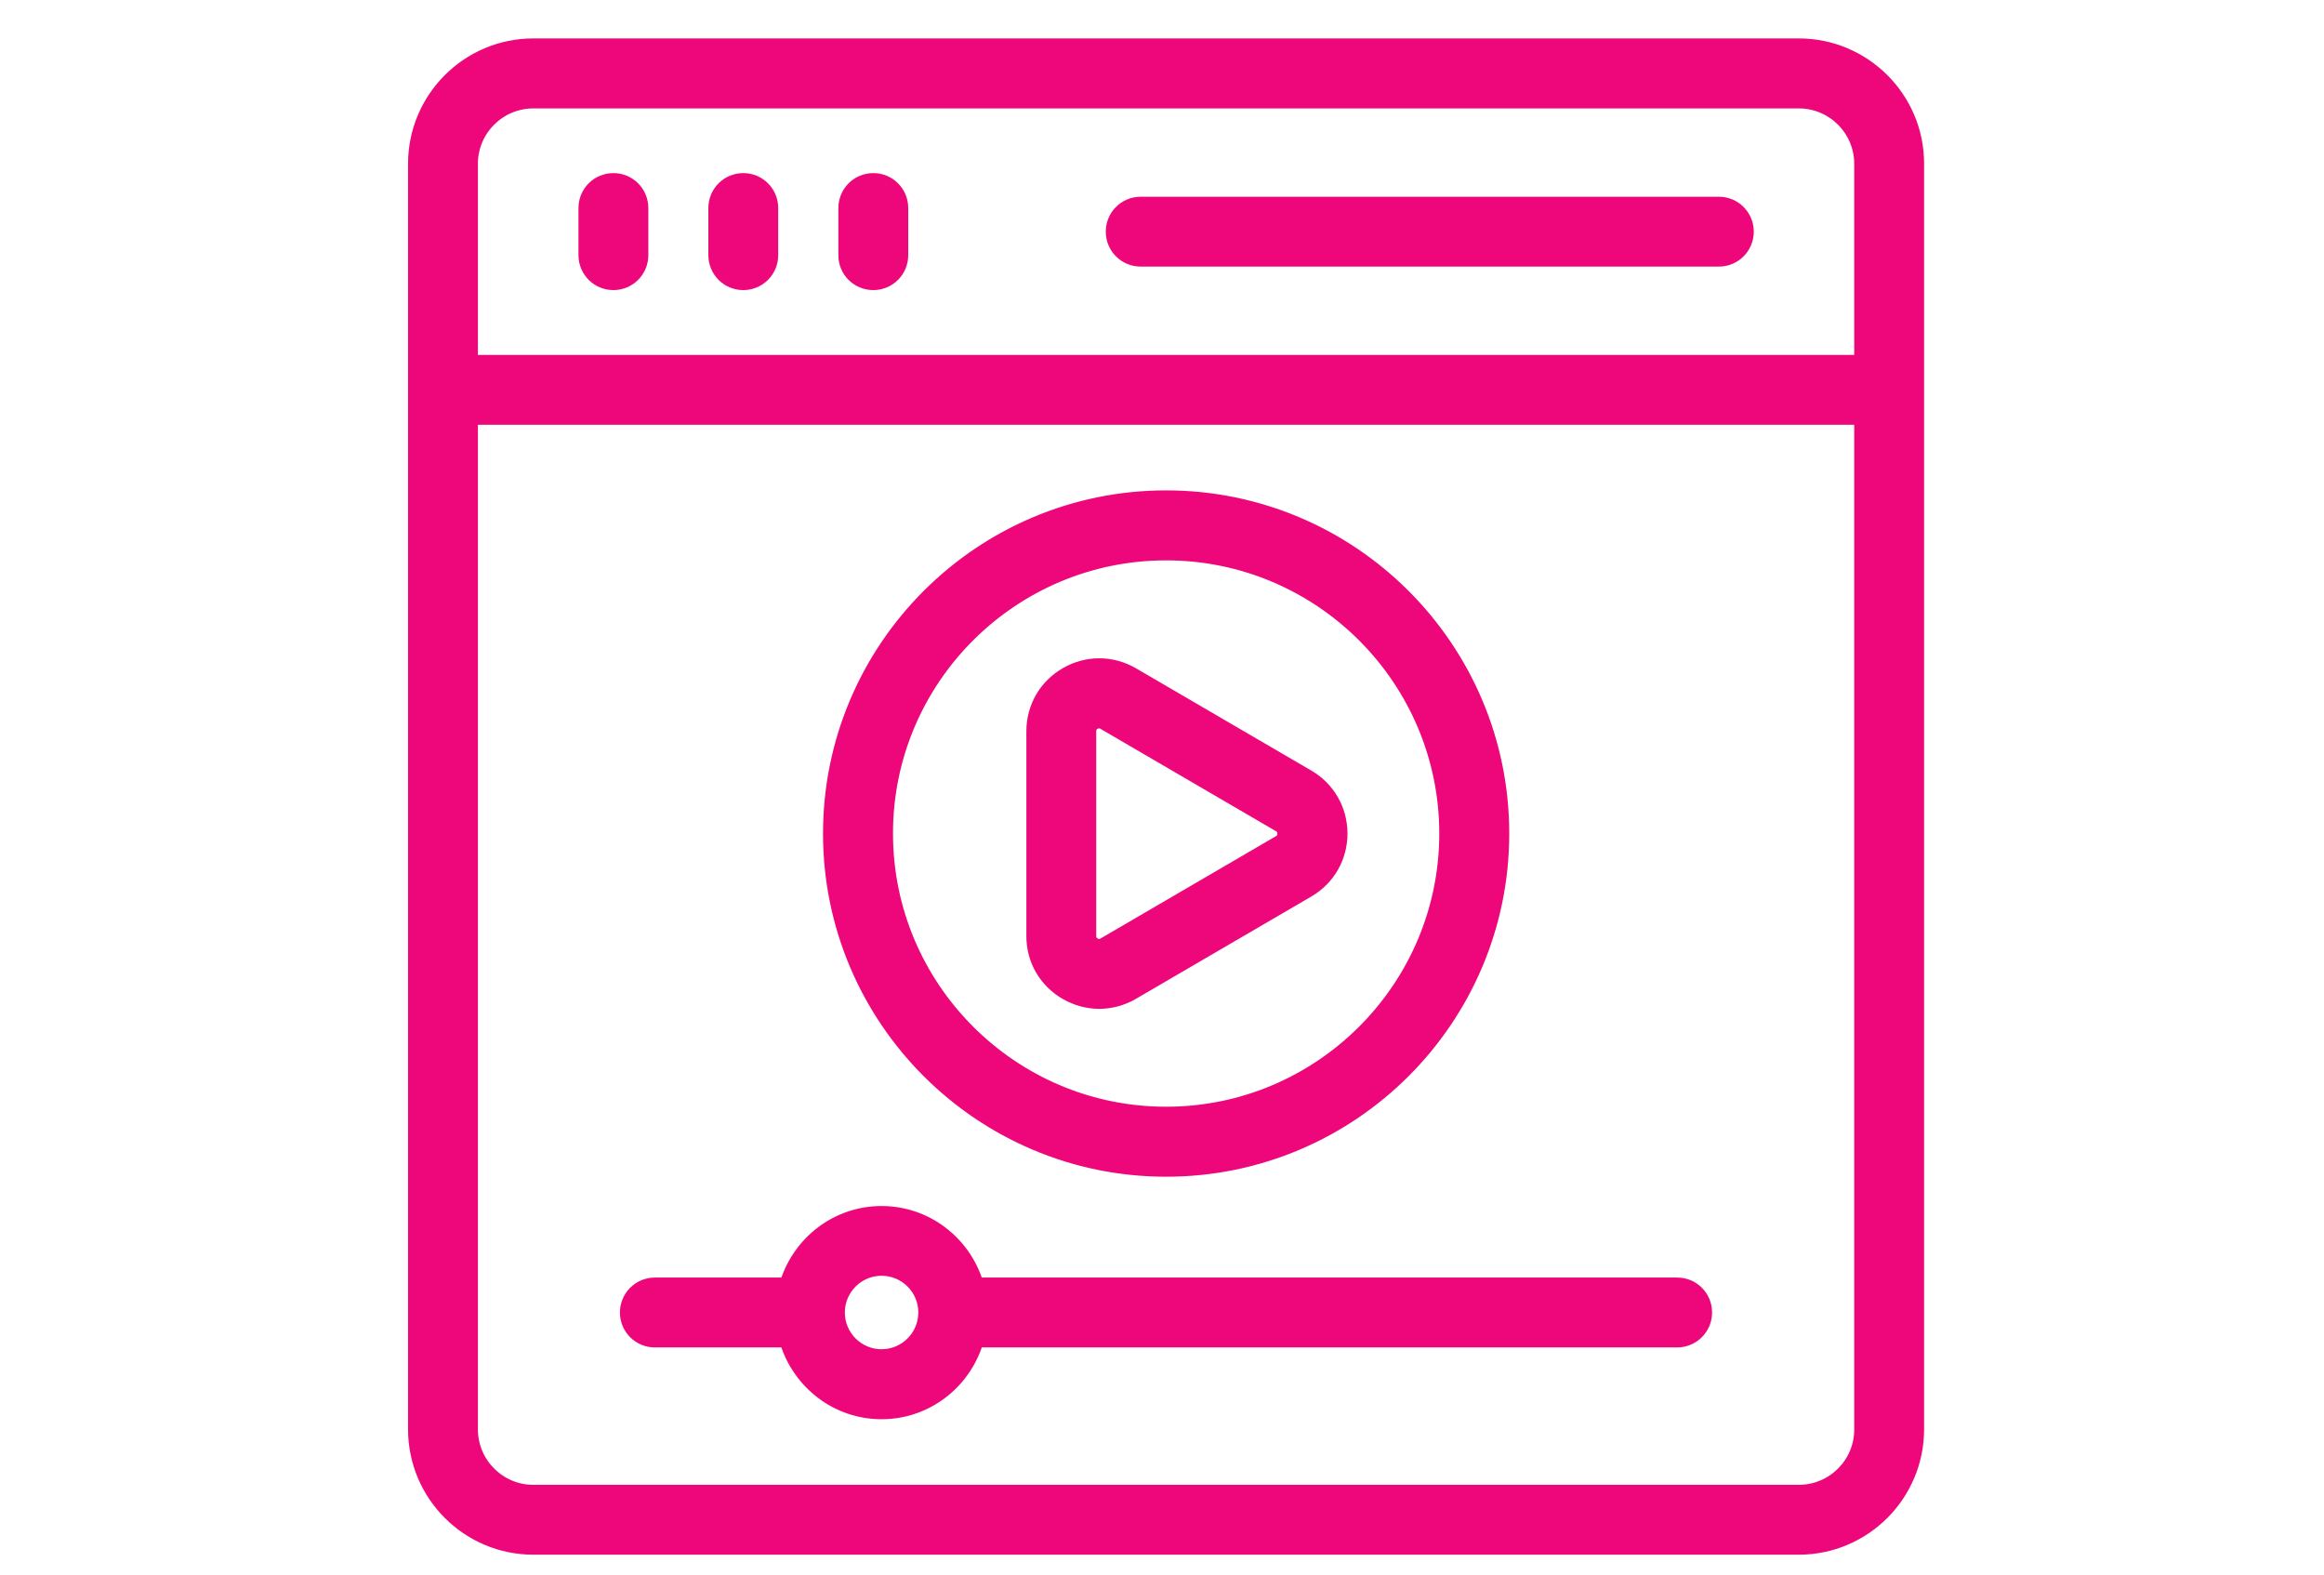
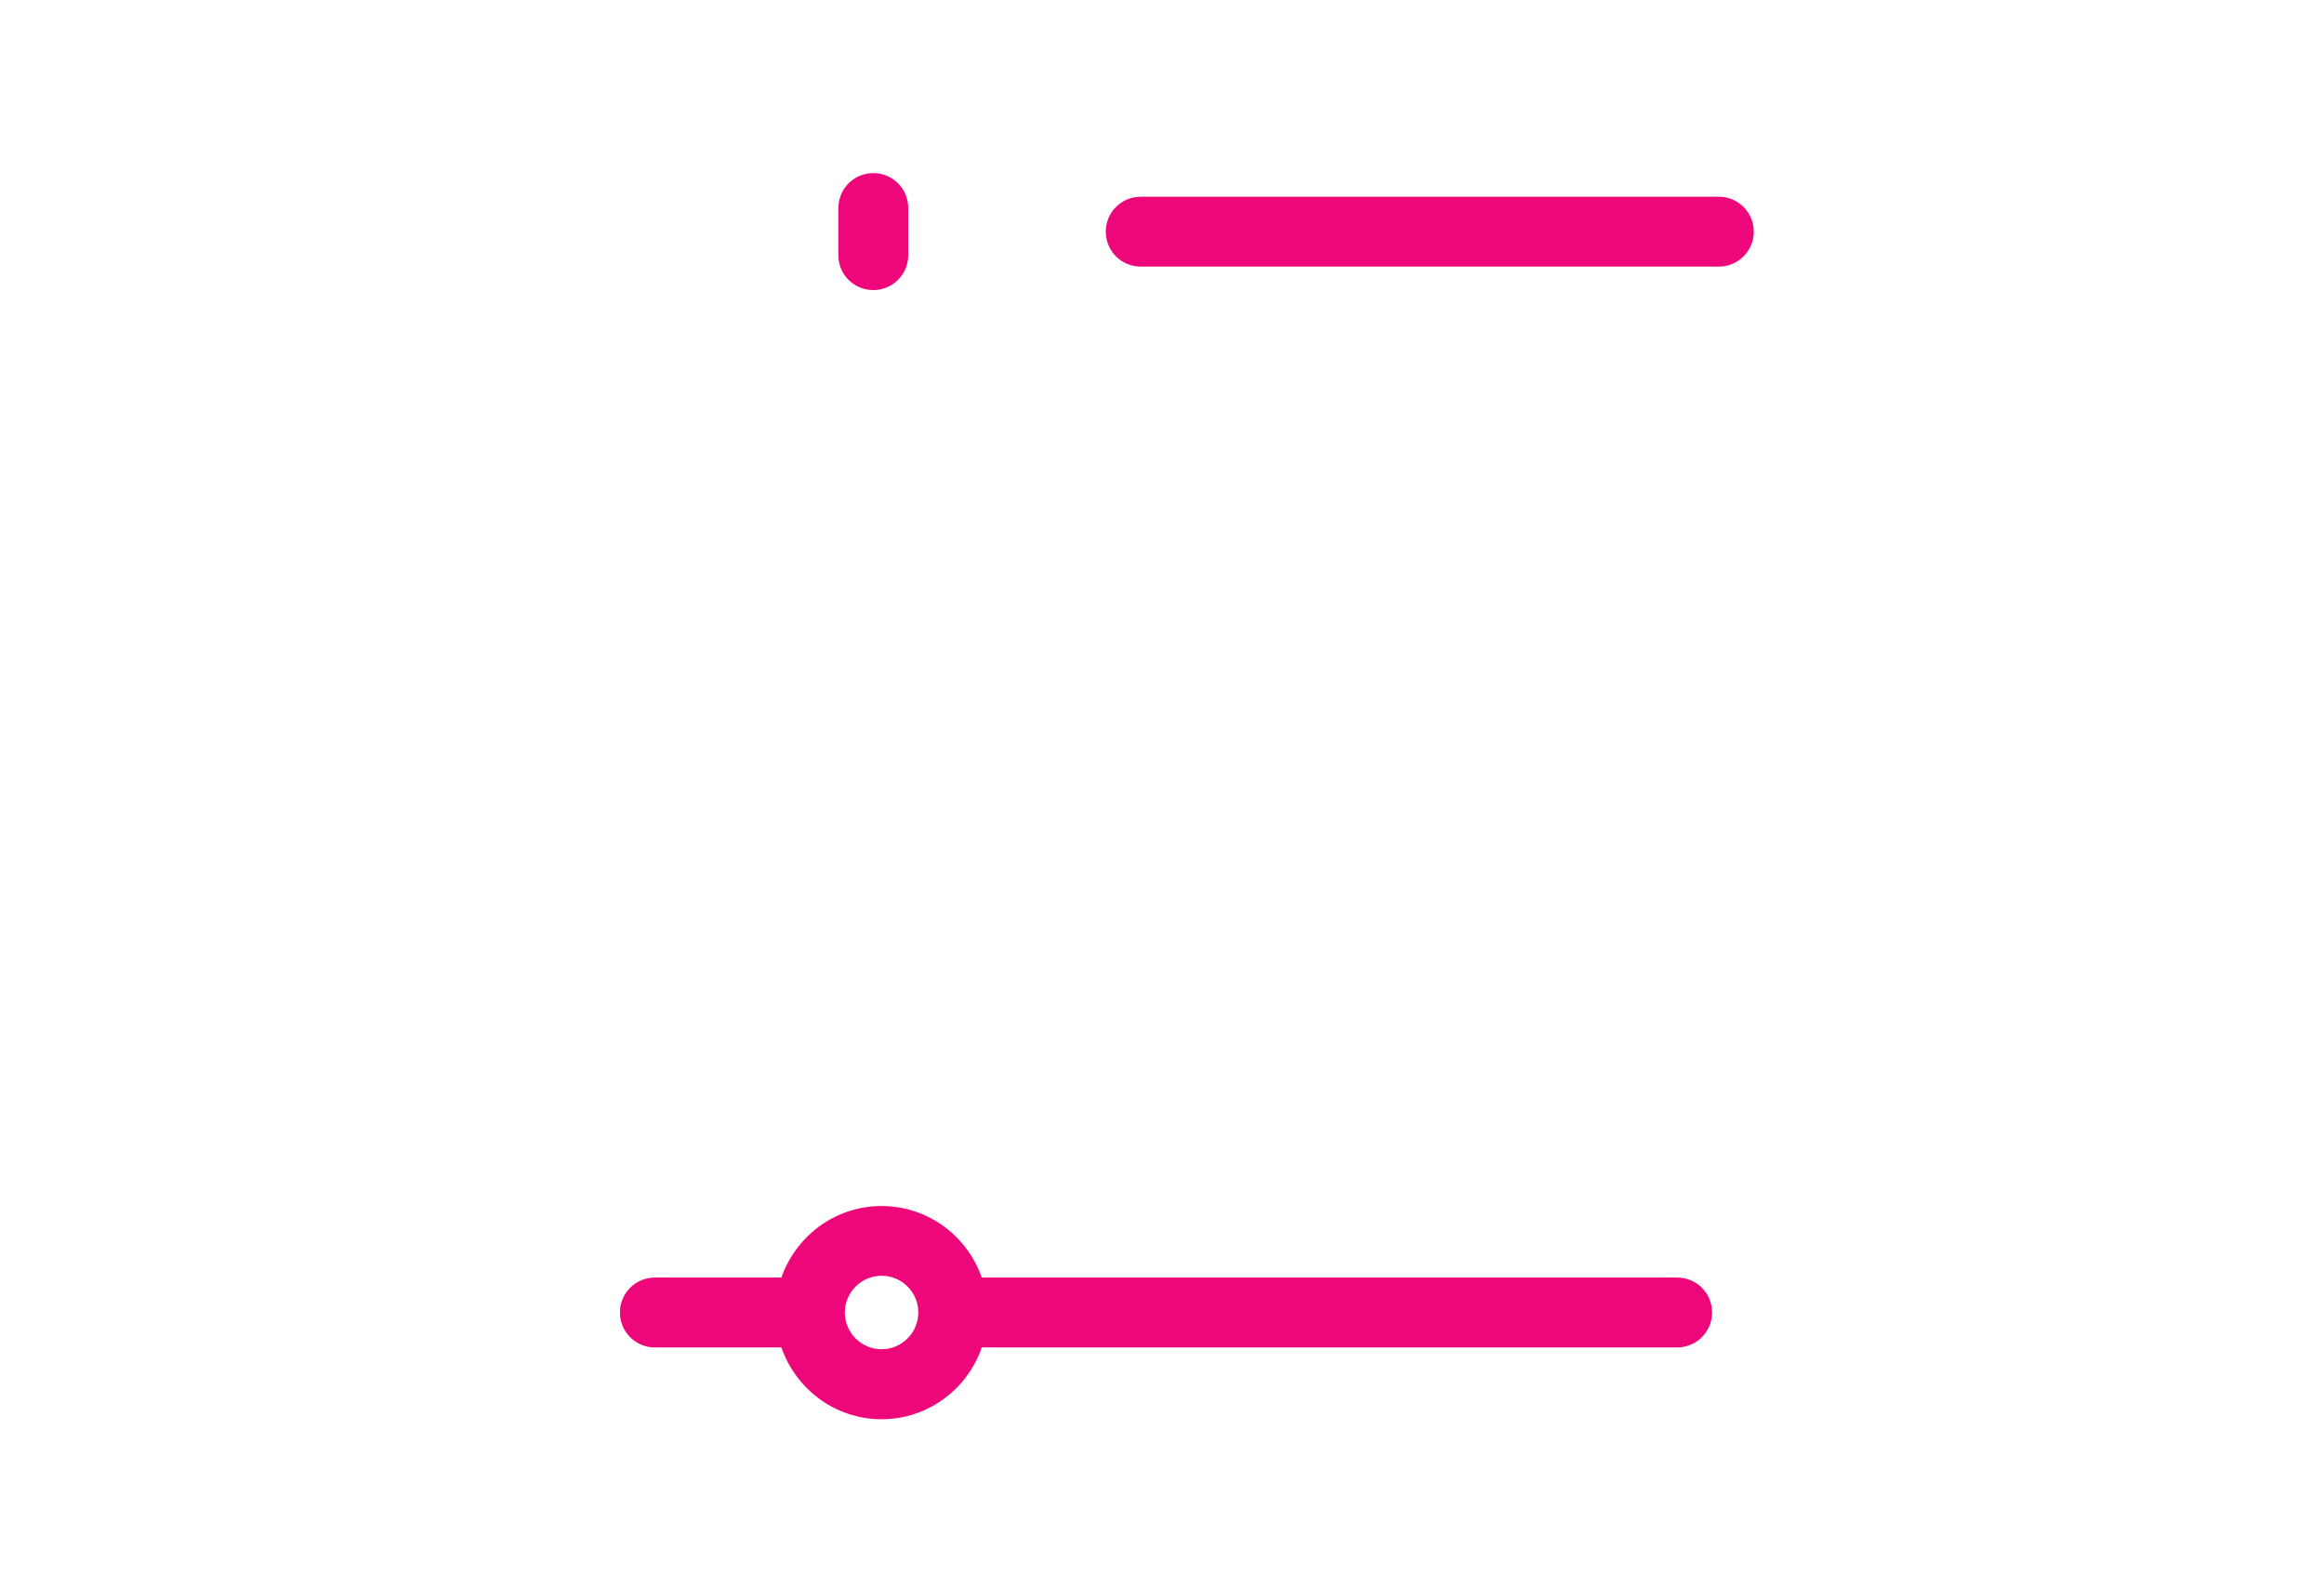
<svg xmlns="http://www.w3.org/2000/svg" version="1.1" id="Layer_1" x="0px" y="0px" viewBox="0 0 180 122" style="enable-background:new 0 0 180 122;" xml:space="preserve">
  <style type="text/css">
	.st0{fill:#ED077A;stroke:#ED077A;stroke-width:0.75;stroke-miterlimit:10;}
</style>
  <g>
-     <path class="st0" d="M139.32,3.35H41.31c-5.15,0-9.33,4.19-9.33,9.33v98.01c0,5.15,4.19,9.33,9.33,9.33h98.01   c5.15,0,9.33-4.19,9.33-9.33V12.68C148.66,7.54,144.47,3.35,139.32,3.35z M41.31,8.02h98.01c2.57,0,4.67,2.09,4.67,4.67v15.17   H36.64V12.68C36.64,10.11,38.74,8.02,41.31,8.02z M139.32,115.36H41.31c-2.57,0-4.67-2.09-4.67-4.67V32.52h107.35v78.18   C143.99,113.27,141.9,115.36,139.32,115.36z" />
-     <path class="st0" d="M47.51,22.09c1.29,0,2.33-1.04,2.33-2.33v-3.65c0-1.29-1.04-2.33-2.33-2.33c-1.29,0-2.33,1.04-2.33,2.33v3.65   C45.18,21.05,46.22,22.09,47.51,22.09z" />
-     <path class="st0" d="M57.57,22.09c1.29,0,2.33-1.04,2.33-2.33v-3.65c0-1.29-1.04-2.33-2.33-2.33s-2.33,1.04-2.33,2.33v3.65   C55.24,21.05,56.28,22.09,57.57,22.09z" />
    <path class="st0" d="M67.64,22.09c1.29,0,2.33-1.04,2.33-2.33v-3.65c0-1.29-1.04-2.33-2.33-2.33c-1.29,0-2.33,1.04-2.33,2.33v3.65   C65.3,21.05,66.35,22.09,67.64,22.09z" />
    <path class="st0" d="M88.35,20.27h44.78c1.29,0,2.33-1.04,2.33-2.33s-1.04-2.33-2.33-2.33H88.35c-1.29,0-2.33,1.04-2.33,2.33   S87.06,20.27,88.35,20.27z" />
-     <path class="st0" d="M90.32,90.75c14.45,0,26.2-11.75,26.2-26.2s-11.75-26.2-26.2-26.2s-26.2,11.75-26.2,26.2   S75.87,90.75,90.32,90.75z M90.32,43.02c11.87,0,21.53,9.66,21.53,21.53c0,11.87-9.66,21.53-21.53,21.53s-21.53-9.66-21.53-21.53   C68.78,52.68,78.44,43.02,90.32,43.02z" />
-     <path class="st0" d="M82.51,77.04c0.82,0.47,1.73,0.71,2.63,0.71c0.91,0,1.83-0.24,2.66-0.73l13.58-7.92   c1.64-0.96,2.61-2.66,2.61-4.55c0-1.89-0.98-3.6-2.61-4.55l-13.58-7.92c-1.65-0.96-3.63-0.97-5.28-0.02   c-1.66,0.95-2.65,2.66-2.65,4.57v15.84C79.86,74.38,80.85,76.09,82.51,77.04z M84.53,56.63c0-0.29,0.16-0.44,0.3-0.52   c0.08-0.04,0.18-0.08,0.3-0.08c0.09,0,0.2,0.02,0.3,0.09l13.58,7.92c0.25,0.14,0.3,0.36,0.3,0.52c0,0.16-0.05,0.38-0.3,0.52   l-13.58,7.92c-0.25,0.15-0.47,0.08-0.6,0c-0.14-0.08-0.3-0.23-0.3-0.52V56.63z" />
    <path class="st0" d="M129.91,99.31H75.77c-1-3.2-3.96-5.54-7.49-5.54c-3.53,0-6.48,2.34-7.49,5.54H50.72   c-1.29,0-2.33,1.04-2.33,2.33s1.04,2.33,2.33,2.33h10.07c1,3.21,3.96,5.56,7.49,5.56c3.53,0,6.5-2.35,7.49-5.56h54.13   c1.29,0,2.33-1.04,2.33-2.33S131.2,99.31,129.91,99.31z M68.28,104.86c-1.77,0-3.22-1.44-3.22-3.22c0-1.77,1.44-3.22,3.22-3.22   c1.78,0,3.22,1.44,3.22,3.22C71.5,103.42,70.05,104.86,68.28,104.86z" />
  </g>
</svg>